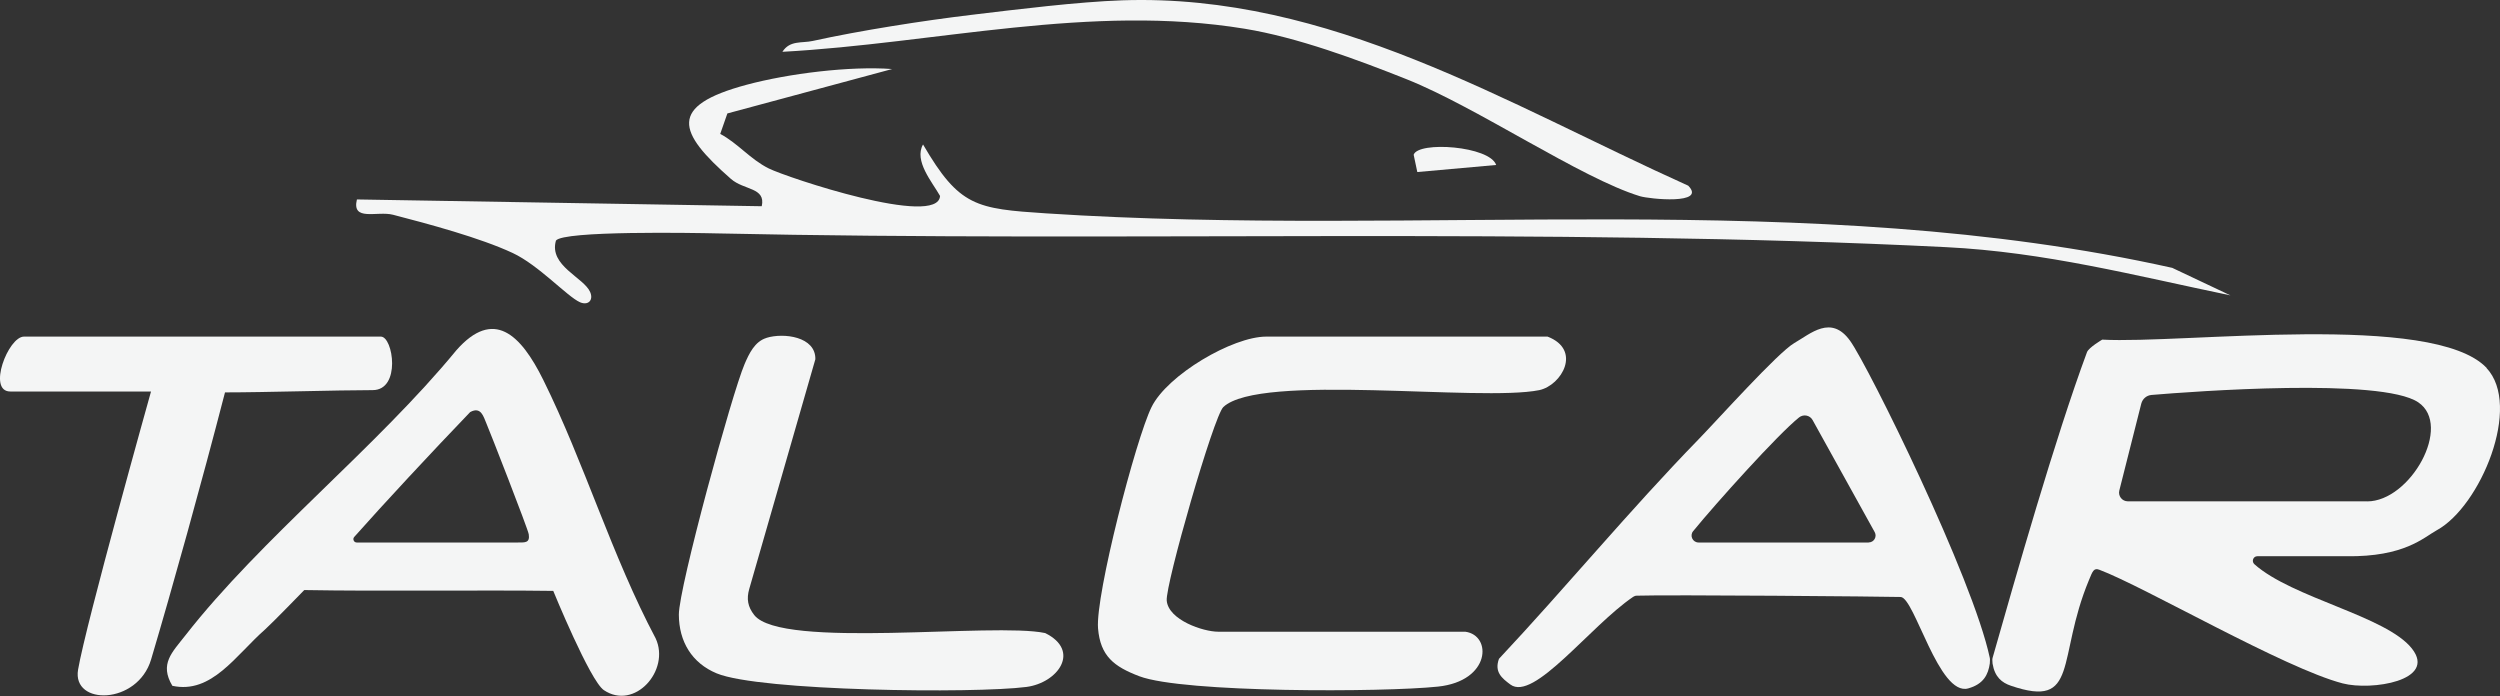
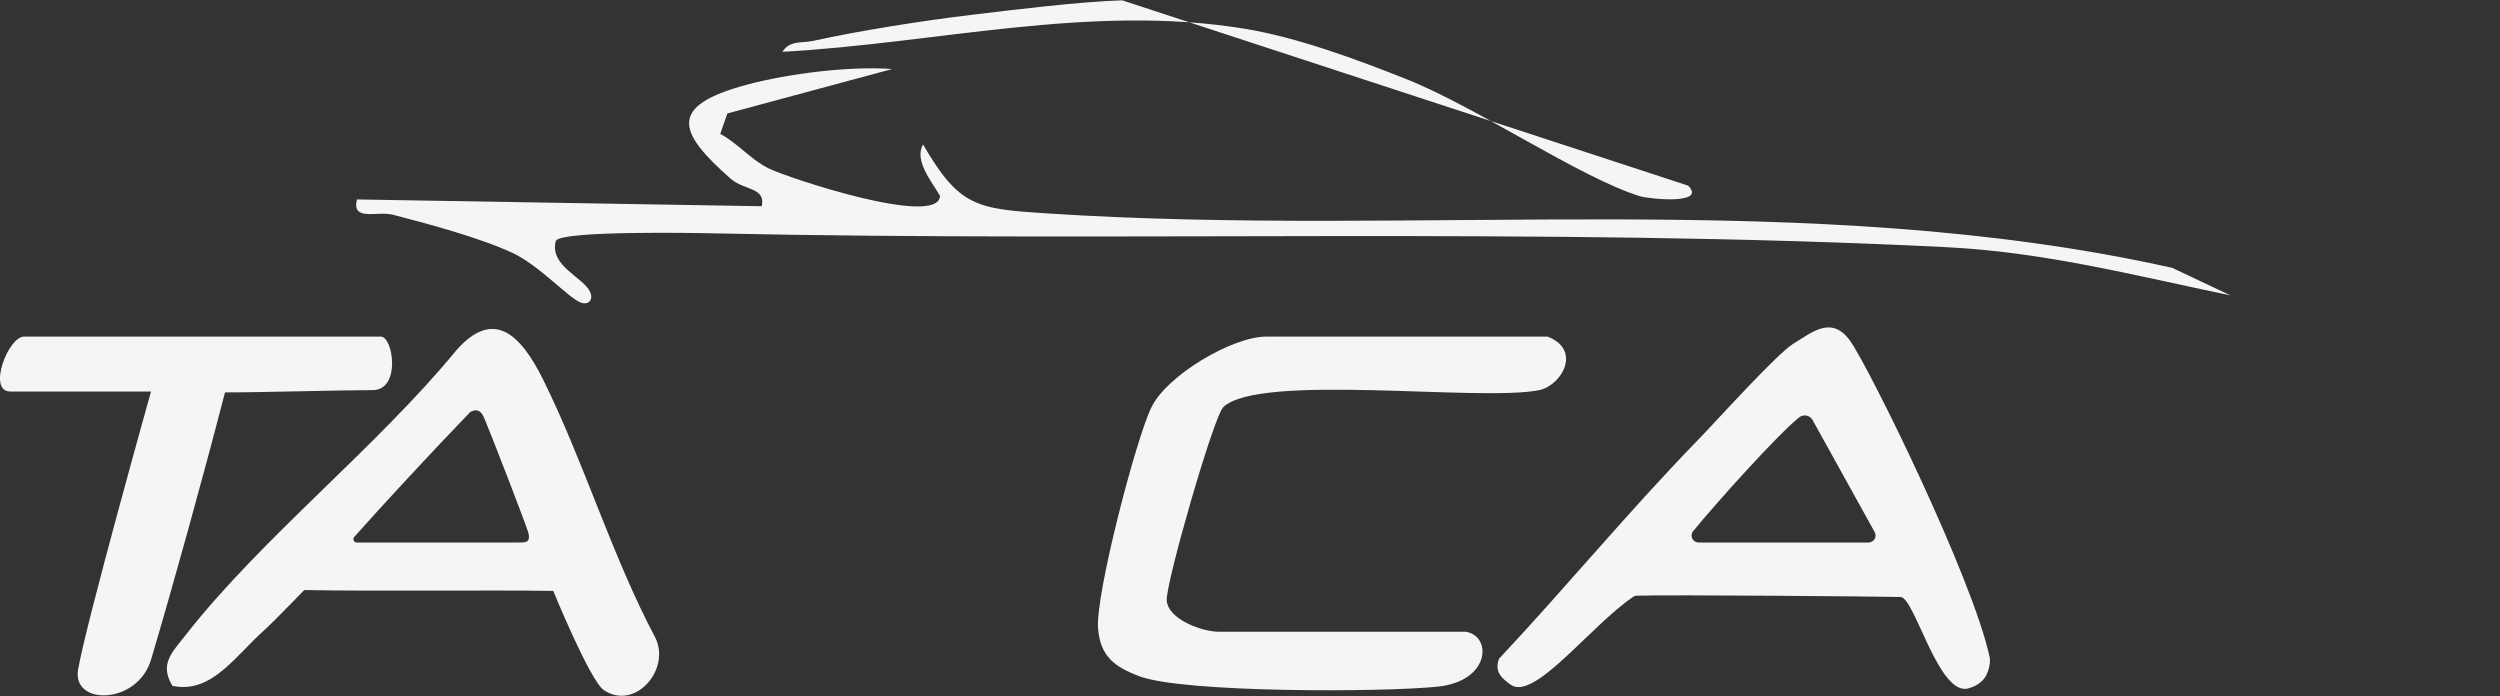
<svg xmlns="http://www.w3.org/2000/svg" width="140" height="39" viewBox="0 0 140 39" fill="none">
  <rect x="0" y="0" width="140" height="39" fill="#333333" stroke="none" />
  <path d="M103.608 19.088C102.544 17.601 101.395 18.689 100.48 19.211C99.565 19.738 96.164 23.531 95.115 24.607C91.272 28.554 87.693 32.893 83.942 36.894C83.673 37.632 84.104 37.978 84.58 38.332C85.891 39.312 89.038 35.065 91.456 33.424C91.517 33.382 91.587 33.358 91.66 33.358C93.374 33.297 105.595 33.405 106.437 33.431C107.217 33.458 108.57 39.008 110.219 38.551C111.087 38.309 111.341 37.767 111.429 37.156C111.429 37.025 111.449 36.944 111.429 36.844C110.488 32.375 104.642 20.53 103.608 19.088ZM104.65 30.38H95.119C94.792 30.38 94.607 30 94.815 29.746C96.133 28.136 99.546 24.342 100.745 23.378C100.991 23.181 101.356 23.247 101.506 23.524L104.984 29.8C105.126 30.057 104.942 30.376 104.646 30.376L104.65 30.38Z" fill="#F4F5F5" />
-   <path d="M139.254 20.607C136.268 17.444 122.252 19.269 117.725 19.019C117.725 19.019 116.967 19.461 116.871 19.723C115.088 24.531 112.882 32.282 111.583 36.848C111.556 36.944 111.583 37.025 111.583 37.16C111.706 37.913 112.102 38.228 112.609 38.401C116.456 39.715 115.15 36.891 116.979 32.49C117.186 31.994 117.244 31.787 117.563 31.906C120.111 32.867 127.925 37.421 131.191 38.27C132.794 38.689 136.48 38.12 135.069 36.322C133.636 34.496 128.37 33.493 126.245 31.595C126.072 31.437 126.18 31.149 126.41 31.149H131.395C134.654 31.195 135.722 30.099 136.468 29.688C138.901 28.355 141.249 22.732 139.243 20.607H139.254ZM132.559 28.074H119.154C118.839 28.074 118.605 27.774 118.681 27.471L119.911 22.605C119.981 22.336 120.207 22.14 120.488 22.117C122.828 21.921 133.344 21.137 135.419 22.528C137.36 23.827 134.981 28.078 132.559 28.078V28.074Z" fill="#F4F5F5" />
  <path d="M14.852 35.242C13.207 36.683 11.858 38.885 9.652 38.405C8.922 37.179 9.629 36.545 10.386 35.576C14.614 30.161 21.109 25.034 25.556 19.615C27.635 17.255 29.153 18.704 30.425 21.279C32.727 25.93 34.268 31.137 36.717 35.749C37.55 37.544 35.533 39.804 33.815 38.647C33.042 38.128 30.982 33.09 30.982 33.09C27.108 33.036 21.34 33.12 17.039 33.043C17.039 33.043 15.237 34.9 14.852 35.242ZM19.837 30.069C19.729 30.188 19.818 30.38 19.975 30.38H29.015C29.41 30.38 29.683 30.403 29.61 29.919C29.568 29.627 27.389 24.05 27.235 23.704C27.081 23.358 26.947 22.736 26.328 23.078C24.153 25.341 21.478 28.22 19.837 30.069Z" fill="#F4F5F5" />
  <path d="M49.96 3.866L40.733 6.353L40.333 7.498C41.34 8.04 42.013 8.916 43.046 9.431C44.08 9.946 52.543 12.764 52.643 10.973C52.212 10.204 51.167 9.009 51.69 8.09C53.719 11.572 54.657 11.691 58.592 11.949C79.642 13.321 101.302 10.458 121.645 15L124.904 16.541C119.527 15.427 114.519 14.116 108.974 13.84C86.517 12.717 62.812 13.567 40.179 13.071C38.865 13.04 31.517 12.91 31.132 13.475C30.729 14.885 32.7 15.538 33.05 16.357C33.246 16.814 32.935 17.122 32.481 16.926C31.774 16.618 30.168 14.847 28.707 14.166C26.886 13.317 23.999 12.541 22.008 12.026C21.124 11.799 19.683 12.425 19.987 11.169L42.658 11.549C42.893 10.485 41.667 10.665 40.929 10.016C37.939 7.394 37.389 5.934 41.813 4.746C44.161 4.116 47.597 3.69 49.96 3.866Z" fill="#F4F5F5" />
  <path d="M86.664 18.85C88.593 19.595 87.463 21.571 86.202 21.847C82.893 22.516 70.556 20.875 68.508 22.793C67.97 23.296 65.253 32.747 65.337 33.638C65.437 34.722 67.378 35.376 68.22 35.376H82.055C83.562 35.575 83.485 38.139 80.526 38.45C77.486 38.773 66.267 38.804 63.804 37.87C62.378 37.328 61.617 36.736 61.49 35.187C61.34 33.327 63.6 24.603 64.484 22.8C65.368 20.998 69.023 18.85 70.91 18.85H86.667H86.664Z" fill="#F4F5F5" />
  <path d="M8.453 21.924H0.575C-0.721 21.924 0.456 18.85 1.343 18.85H21.328C22.02 18.85 22.47 21.847 20.867 21.847C18.849 21.847 14.906 21.974 12.6 21.974C11.293 27.028 9.645 32.95 8.461 36.932C7.7 39.484 4.026 39.526 4.372 37.501C4.806 34.945 8.457 21.924 8.457 21.924H8.453Z" fill="#F4F5F5" />
-   <path d="M42.927 18.919C43.888 18.623 45.687 18.849 45.66 20.118L41.959 32.977C41.797 33.538 41.874 33.98 42.239 34.445C43.765 36.375 55.668 34.837 58.531 35.452C60.541 36.448 59.242 38.239 57.478 38.469C54.588 38.846 42.539 38.708 40.133 37.708C38.746 37.132 38.02 35.929 38.016 34.418C38.012 32.908 40.99 22.032 41.697 20.387C41.947 19.81 42.262 19.122 42.927 18.922V18.919Z" fill="#F4F5F5" />
-   <path d="M94.542 10.399C95.591 11.475 92.359 11.148 91.836 10.987C88.531 9.976 82.701 6.002 78.781 4.442C75.991 3.331 72.659 2.093 69.699 1.609C61.071 0.195 52.416 2.432 43.815 2.901C44.234 2.243 44.903 2.428 45.514 2.293C48.166 1.709 51.721 1.152 54.426 0.829C56.959 0.525 60.364 0.103 62.839 0.018C74.465 -0.378 84.354 5.814 94.542 10.399Z" fill="#F4F5F5" />
-   <path d="M83.781 9.239L79.369 9.634L79.165 8.666C79.419 7.893 83.427 8.174 83.785 9.239H83.781Z" fill="#F4F5F5" />
+   <path d="M94.542 10.399C95.591 11.475 92.359 11.148 91.836 10.987C88.531 9.976 82.701 6.002 78.781 4.442C75.991 3.331 72.659 2.093 69.699 1.609C61.071 0.195 52.416 2.432 43.815 2.901C44.234 2.243 44.903 2.428 45.514 2.293C48.166 1.709 51.721 1.152 54.426 0.829C56.959 0.525 60.364 0.103 62.839 0.018Z" fill="#F4F5F5" />
</svg>